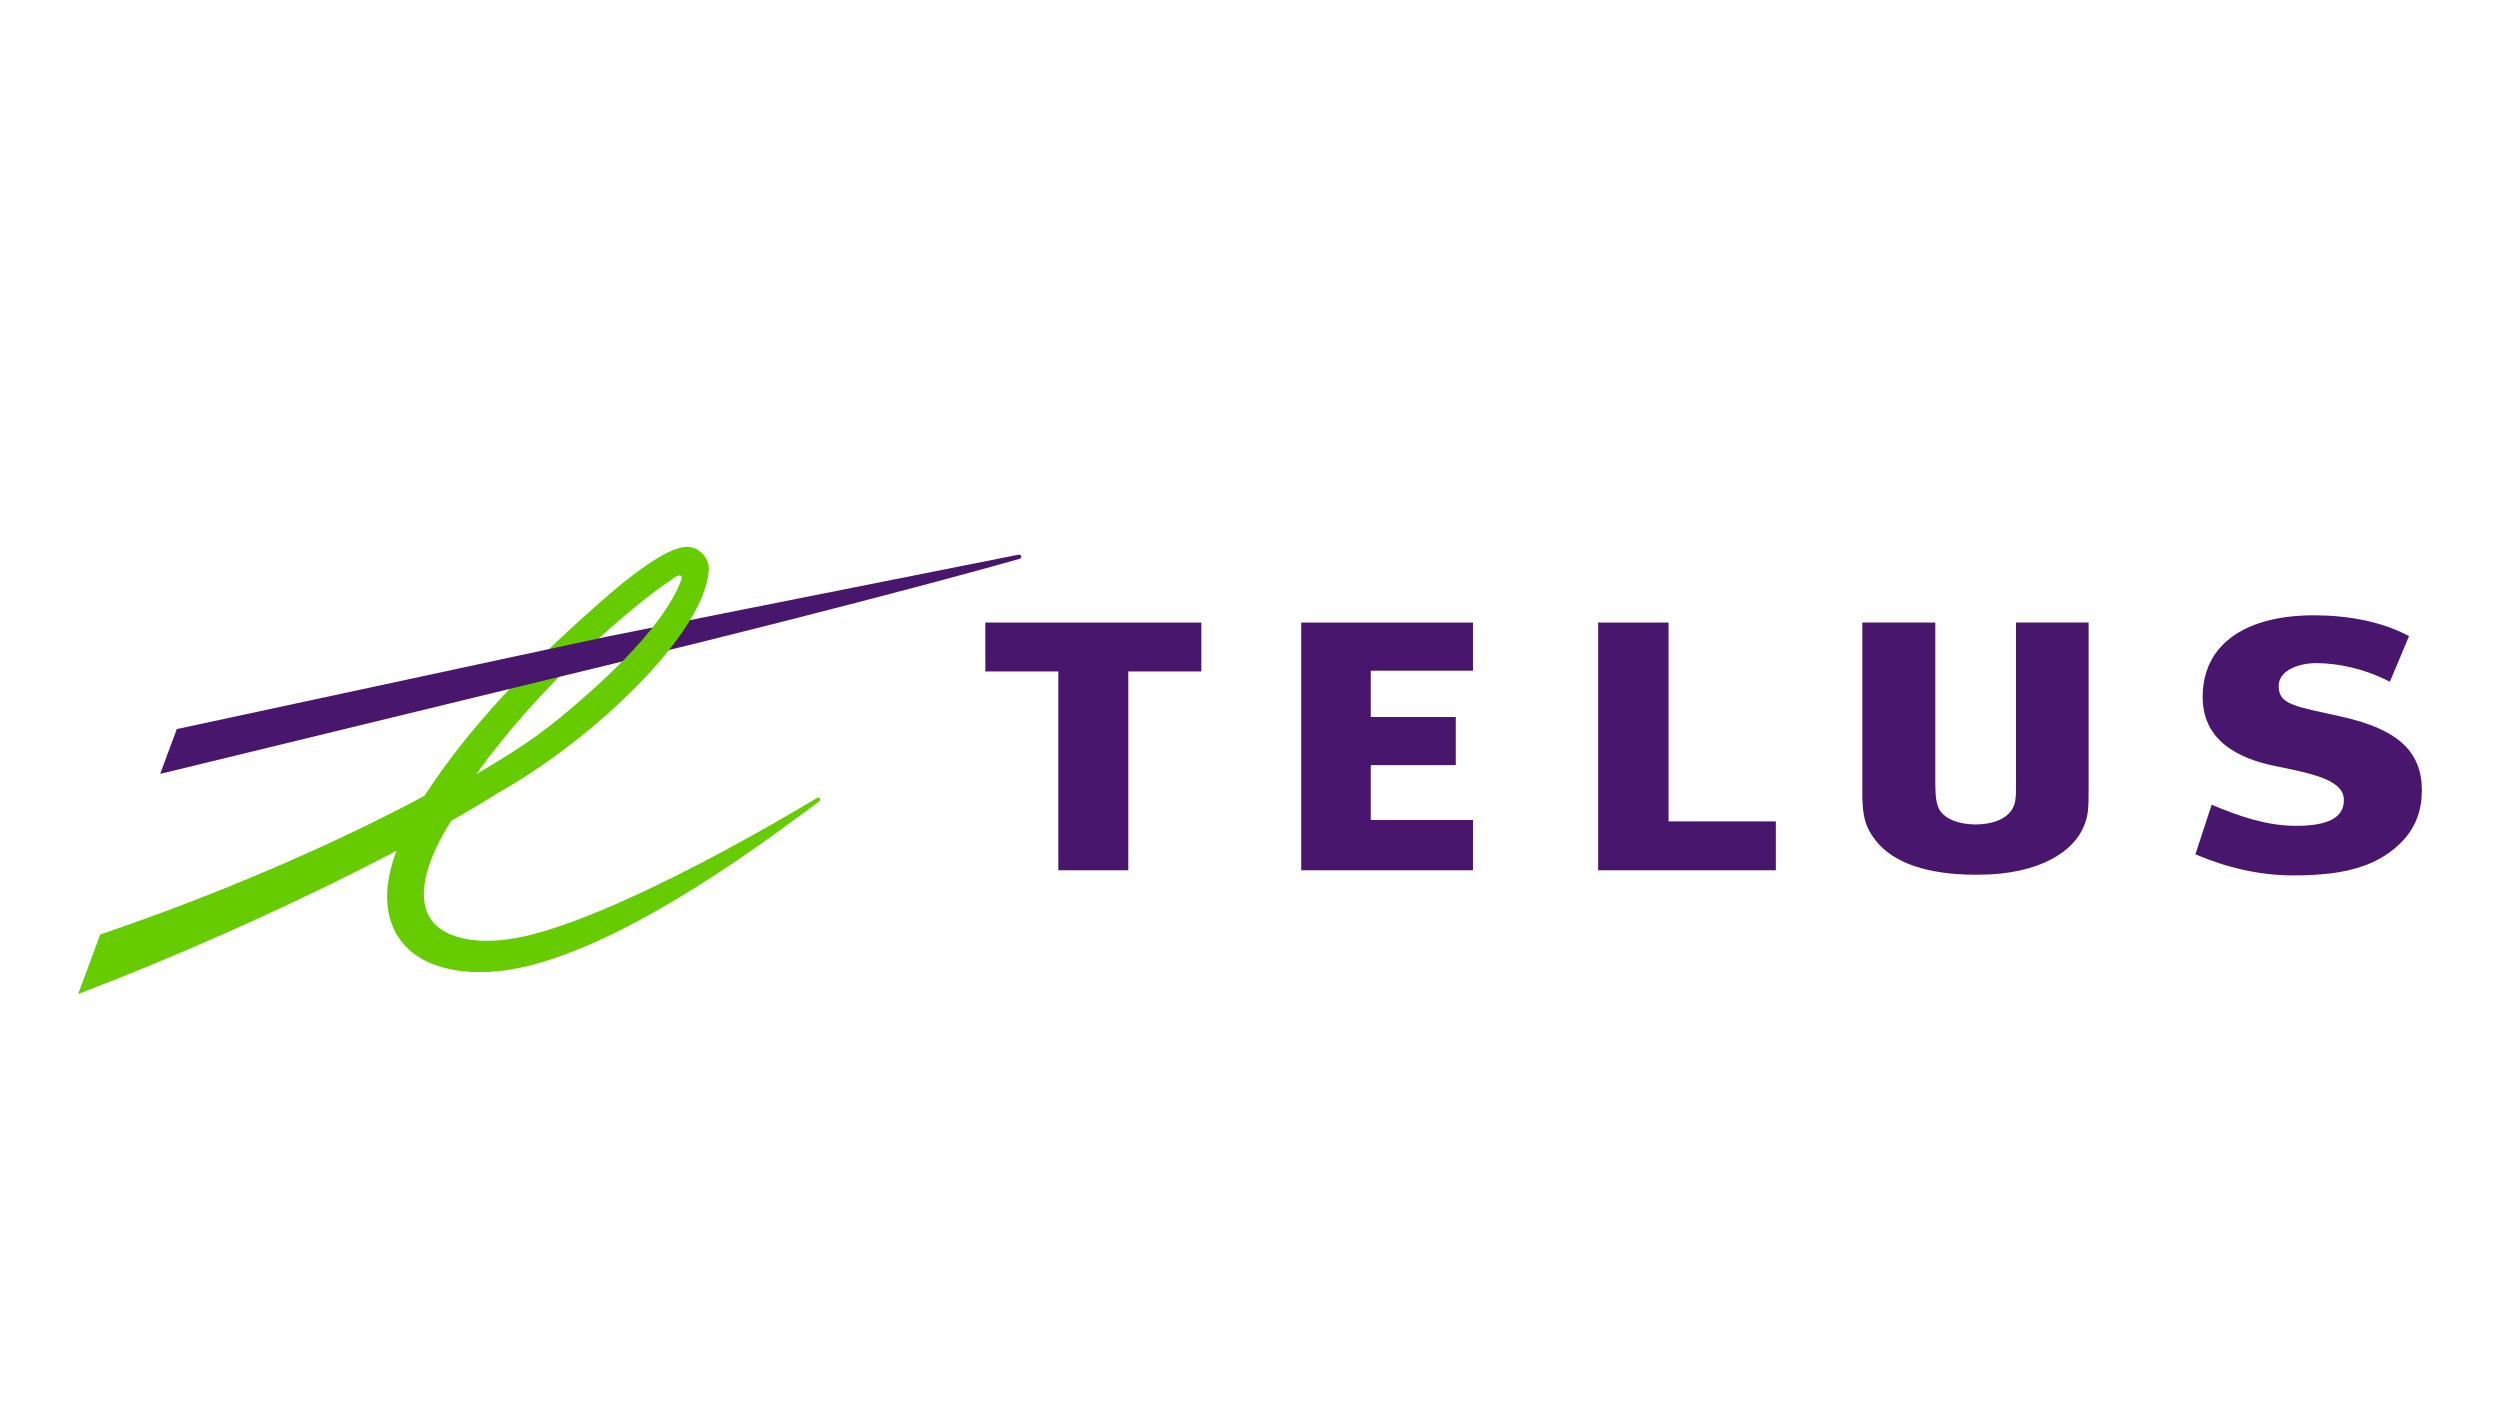
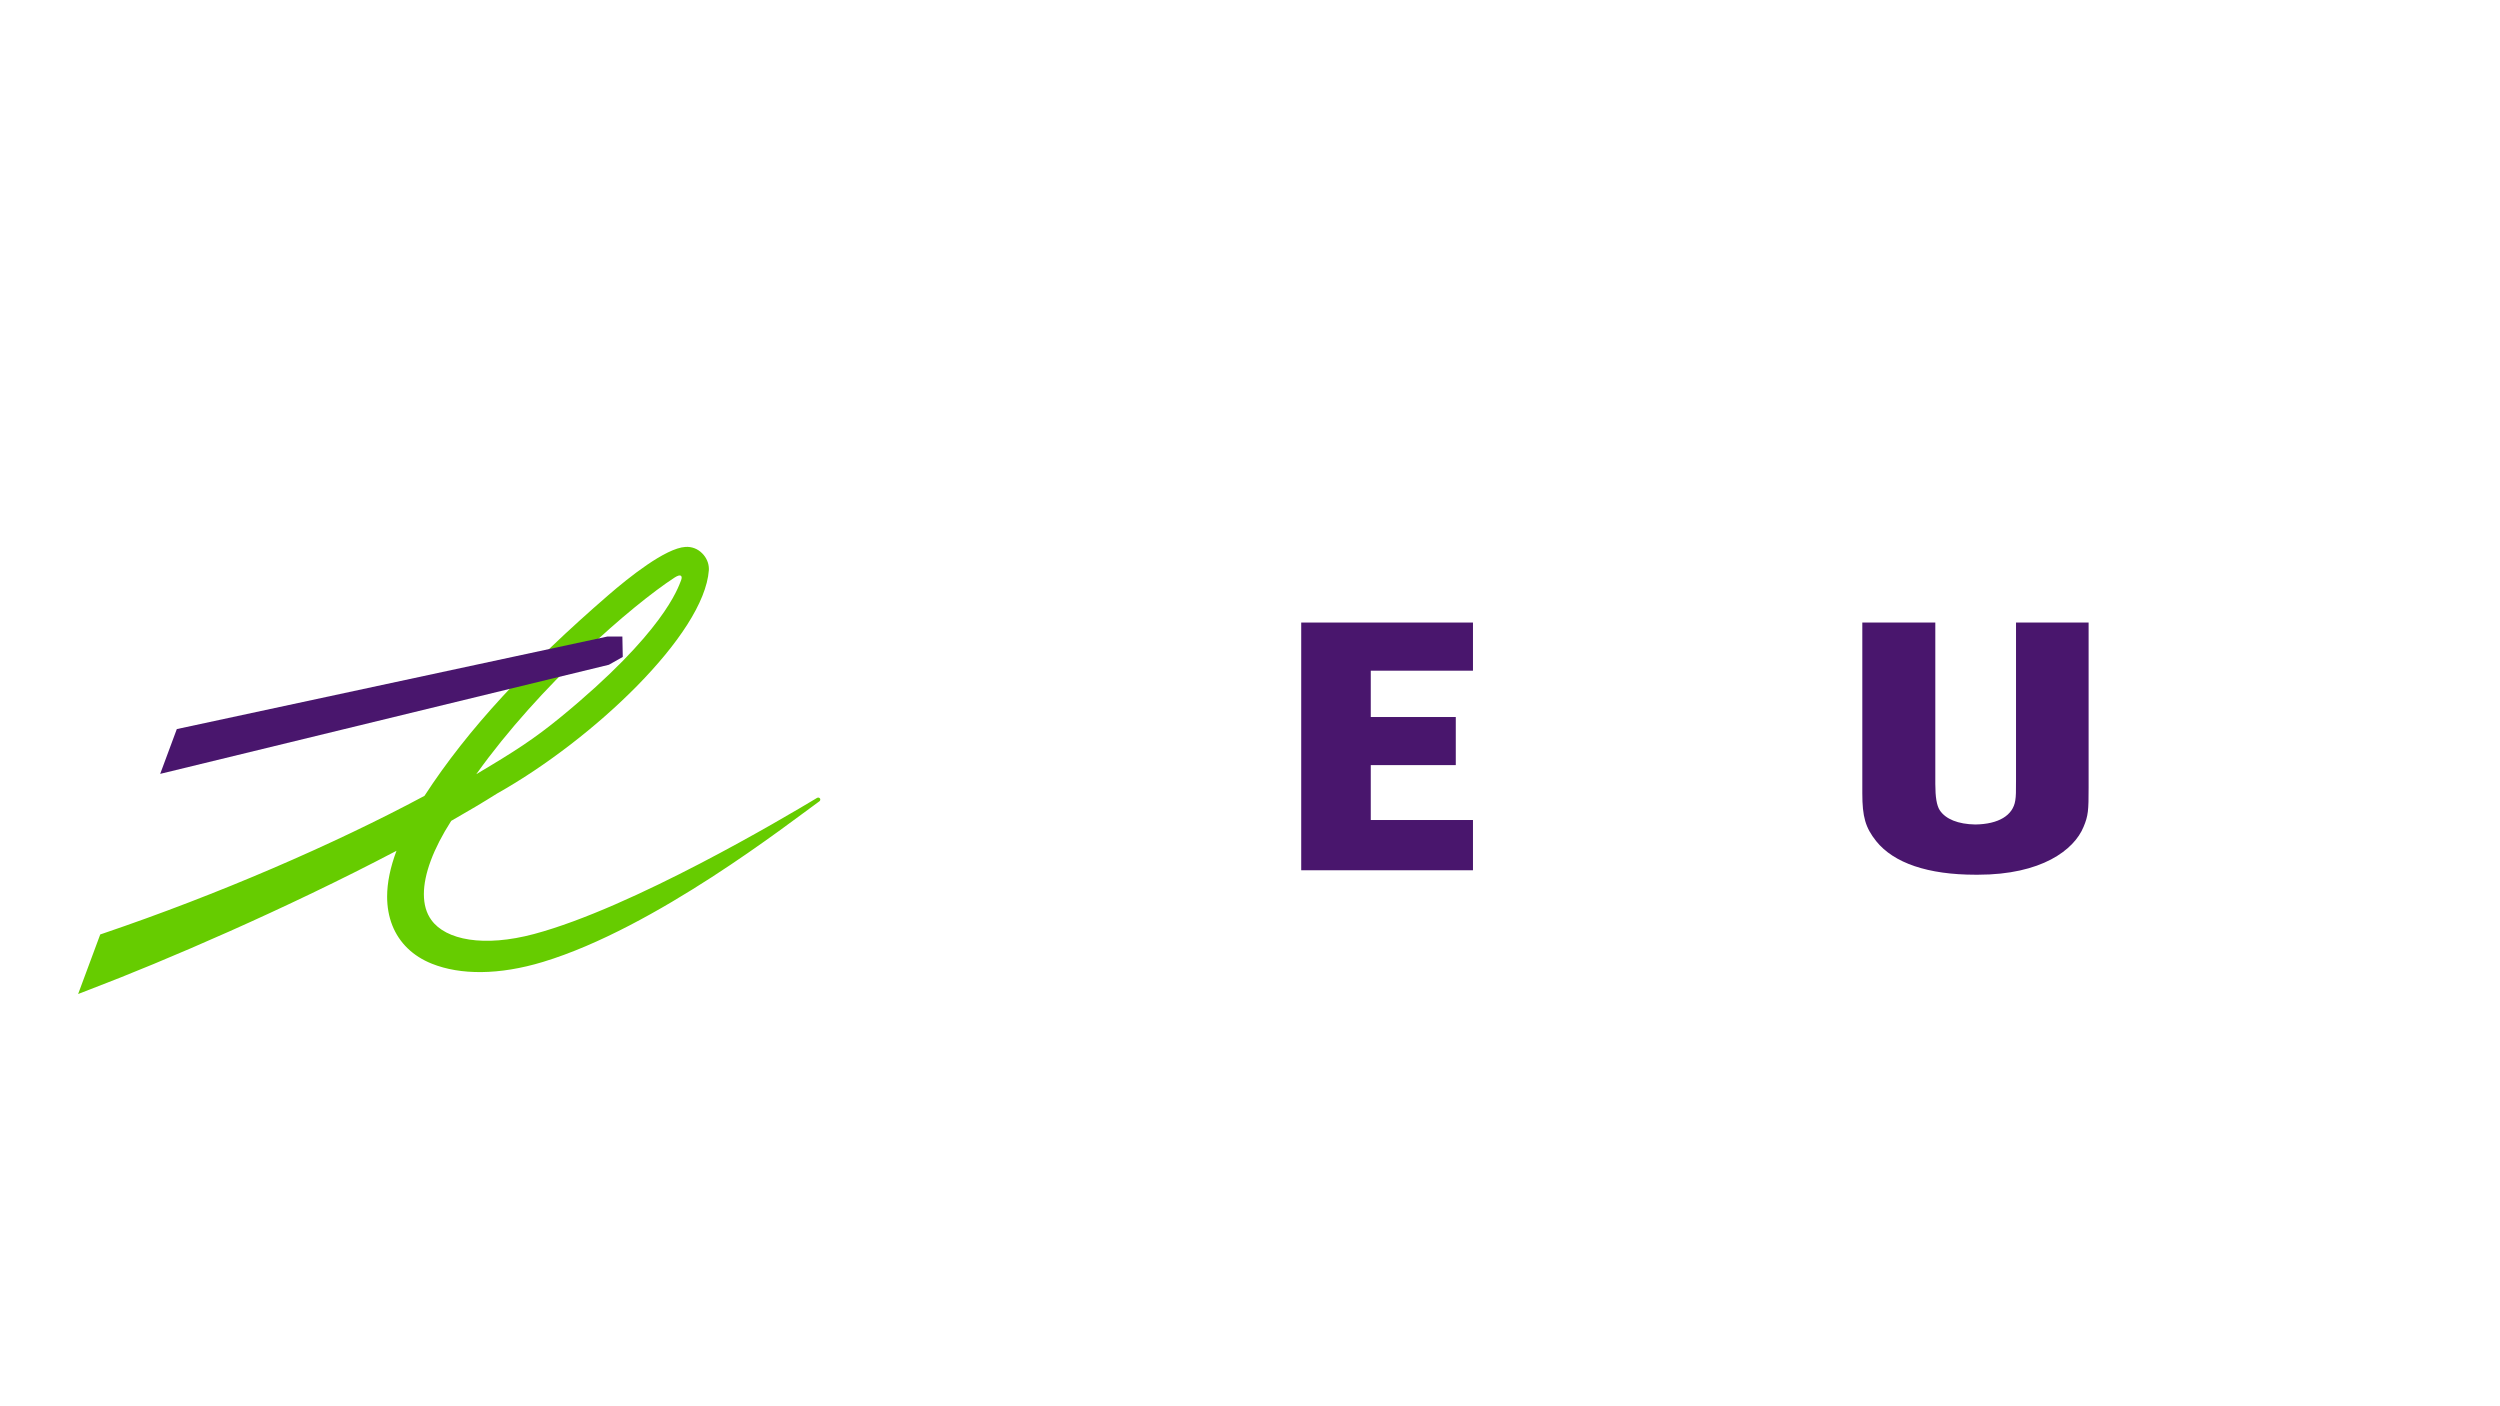
<svg xmlns="http://www.w3.org/2000/svg" width="160" height="90" viewBox="0 0 160 90" fill="none">
  <path d="M94.27 42.924V39.843H83.278V55.697H94.27V52.481H87.729V48.967H93.17V45.889H87.729V42.924H94.27Z" fill="#49166D" />
-   <path d="M113.654 52.569H106.787V39.843H102.282V55.697H113.654V52.569Z" fill="#49166D" />
-   <path d="M149.939 45.885C146.9 45.2 145.836 45.12 145.836 43.911C145.836 42.789 147.342 42.44 148.208 42.44C149.61 42.44 151.266 42.767 152.952 43.631L154.178 40.714C152.449 39.772 150.232 39.379 148.098 39.379C143.906 39.379 141.094 41.08 140.975 44.396C140.854 47.42 143.315 48.552 145.574 49.018C147.752 49.469 149.962 49.854 150.007 51.148C150.047 52.342 148.974 52.853 146.948 52.853C145.073 52.853 143.329 52.25 141.547 51.503L140.506 54.675C142.554 55.546 144.634 56.026 146.777 56.026C149.755 56.026 151.928 55.561 153.529 54.059C154.638 53.028 155 51.783 155 50.594C155.003 48.088 153.442 46.676 149.939 45.885Z" fill="#49166D" />
-   <path d="M76.887 42.973V39.843H63.061V42.973H67.732V55.697H72.21V42.973H76.887Z" fill="#49166D" />
  <path d="M129.025 39.843V49.916C129.025 50.705 129.025 50.923 128.978 51.23C128.833 52.19 127.903 52.747 126.419 52.767C125.319 52.749 124.515 52.424 124.141 51.85C123.952 51.555 123.86 51.025 123.86 50.178V39.843H119.188V50.769C119.188 52.283 119.389 52.967 120.074 53.831C121.202 55.24 123.4 55.982 126.428 55.982C126.461 55.982 126.491 55.982 126.528 55.982C126.543 55.982 126.57 55.982 126.593 55.982C130.648 55.982 132.741 54.401 133.346 52.922C133.649 52.205 133.671 51.865 133.671 50.418V39.843H129.025Z" fill="#49166D" />
-   <path d="M65.171 35.502L38.969 40.718V42.546L39.052 42.524C56.362 38.317 65.171 35.786 65.242 35.768C65.34 35.743 65.374 35.666 65.361 35.602C65.346 35.535 65.275 35.479 65.171 35.502Z" fill="#49166D" />
  <path d="M43.868 35.003C42.594 35.076 40.236 36.962 38.941 38.083C33.786 42.543 29.953 46.642 27.166 50.935C21.356 54.047 13.947 57.248 6.593 59.745L6.415 59.805L5 63.617L5.808 63.304C10.487 61.521 18.296 58.173 25.375 54.451C24.977 55.514 24.776 56.491 24.776 57.383C24.776 58.046 24.887 58.664 25.109 59.227C25.554 60.348 26.431 61.198 27.648 61.681C29.459 62.403 31.931 62.417 34.751 61.563C41.956 59.379 50.501 52.675 52.362 51.341L52.433 51.291C52.506 51.238 52.511 51.159 52.48 51.105C52.44 51.043 52.354 51.026 52.283 51.07L52.192 51.125C50.195 52.324 40.493 58.084 34.187 59.775C30.974 60.636 28.526 60.166 27.603 58.874C27.282 58.433 27.128 57.875 27.128 57.224C27.128 55.953 27.726 54.334 28.878 52.535C29.939 51.932 30.93 51.342 31.822 50.781C37.975 47.323 45.064 40.6 45.366 36.496C45.368 36.468 45.368 36.436 45.368 36.405C45.368 36.051 45.214 35.687 44.945 35.418C44.657 35.123 44.276 34.976 43.868 35.003ZM43.181 36.959C43.585 36.698 43.702 36.861 43.583 37.156C43.391 37.627 42.502 40.462 35.907 45.877C34.185 47.287 32.961 48.078 30.483 49.546C34.541 43.858 40.467 38.722 43.181 36.959Z" fill="#66CC00" />
  <path d="M38.883 40.736L11.316 46.661L10.252 49.528L38.969 42.545L39.857 42.044L39.832 40.739L38.883 40.736Z" fill="#49166D" />
</svg>